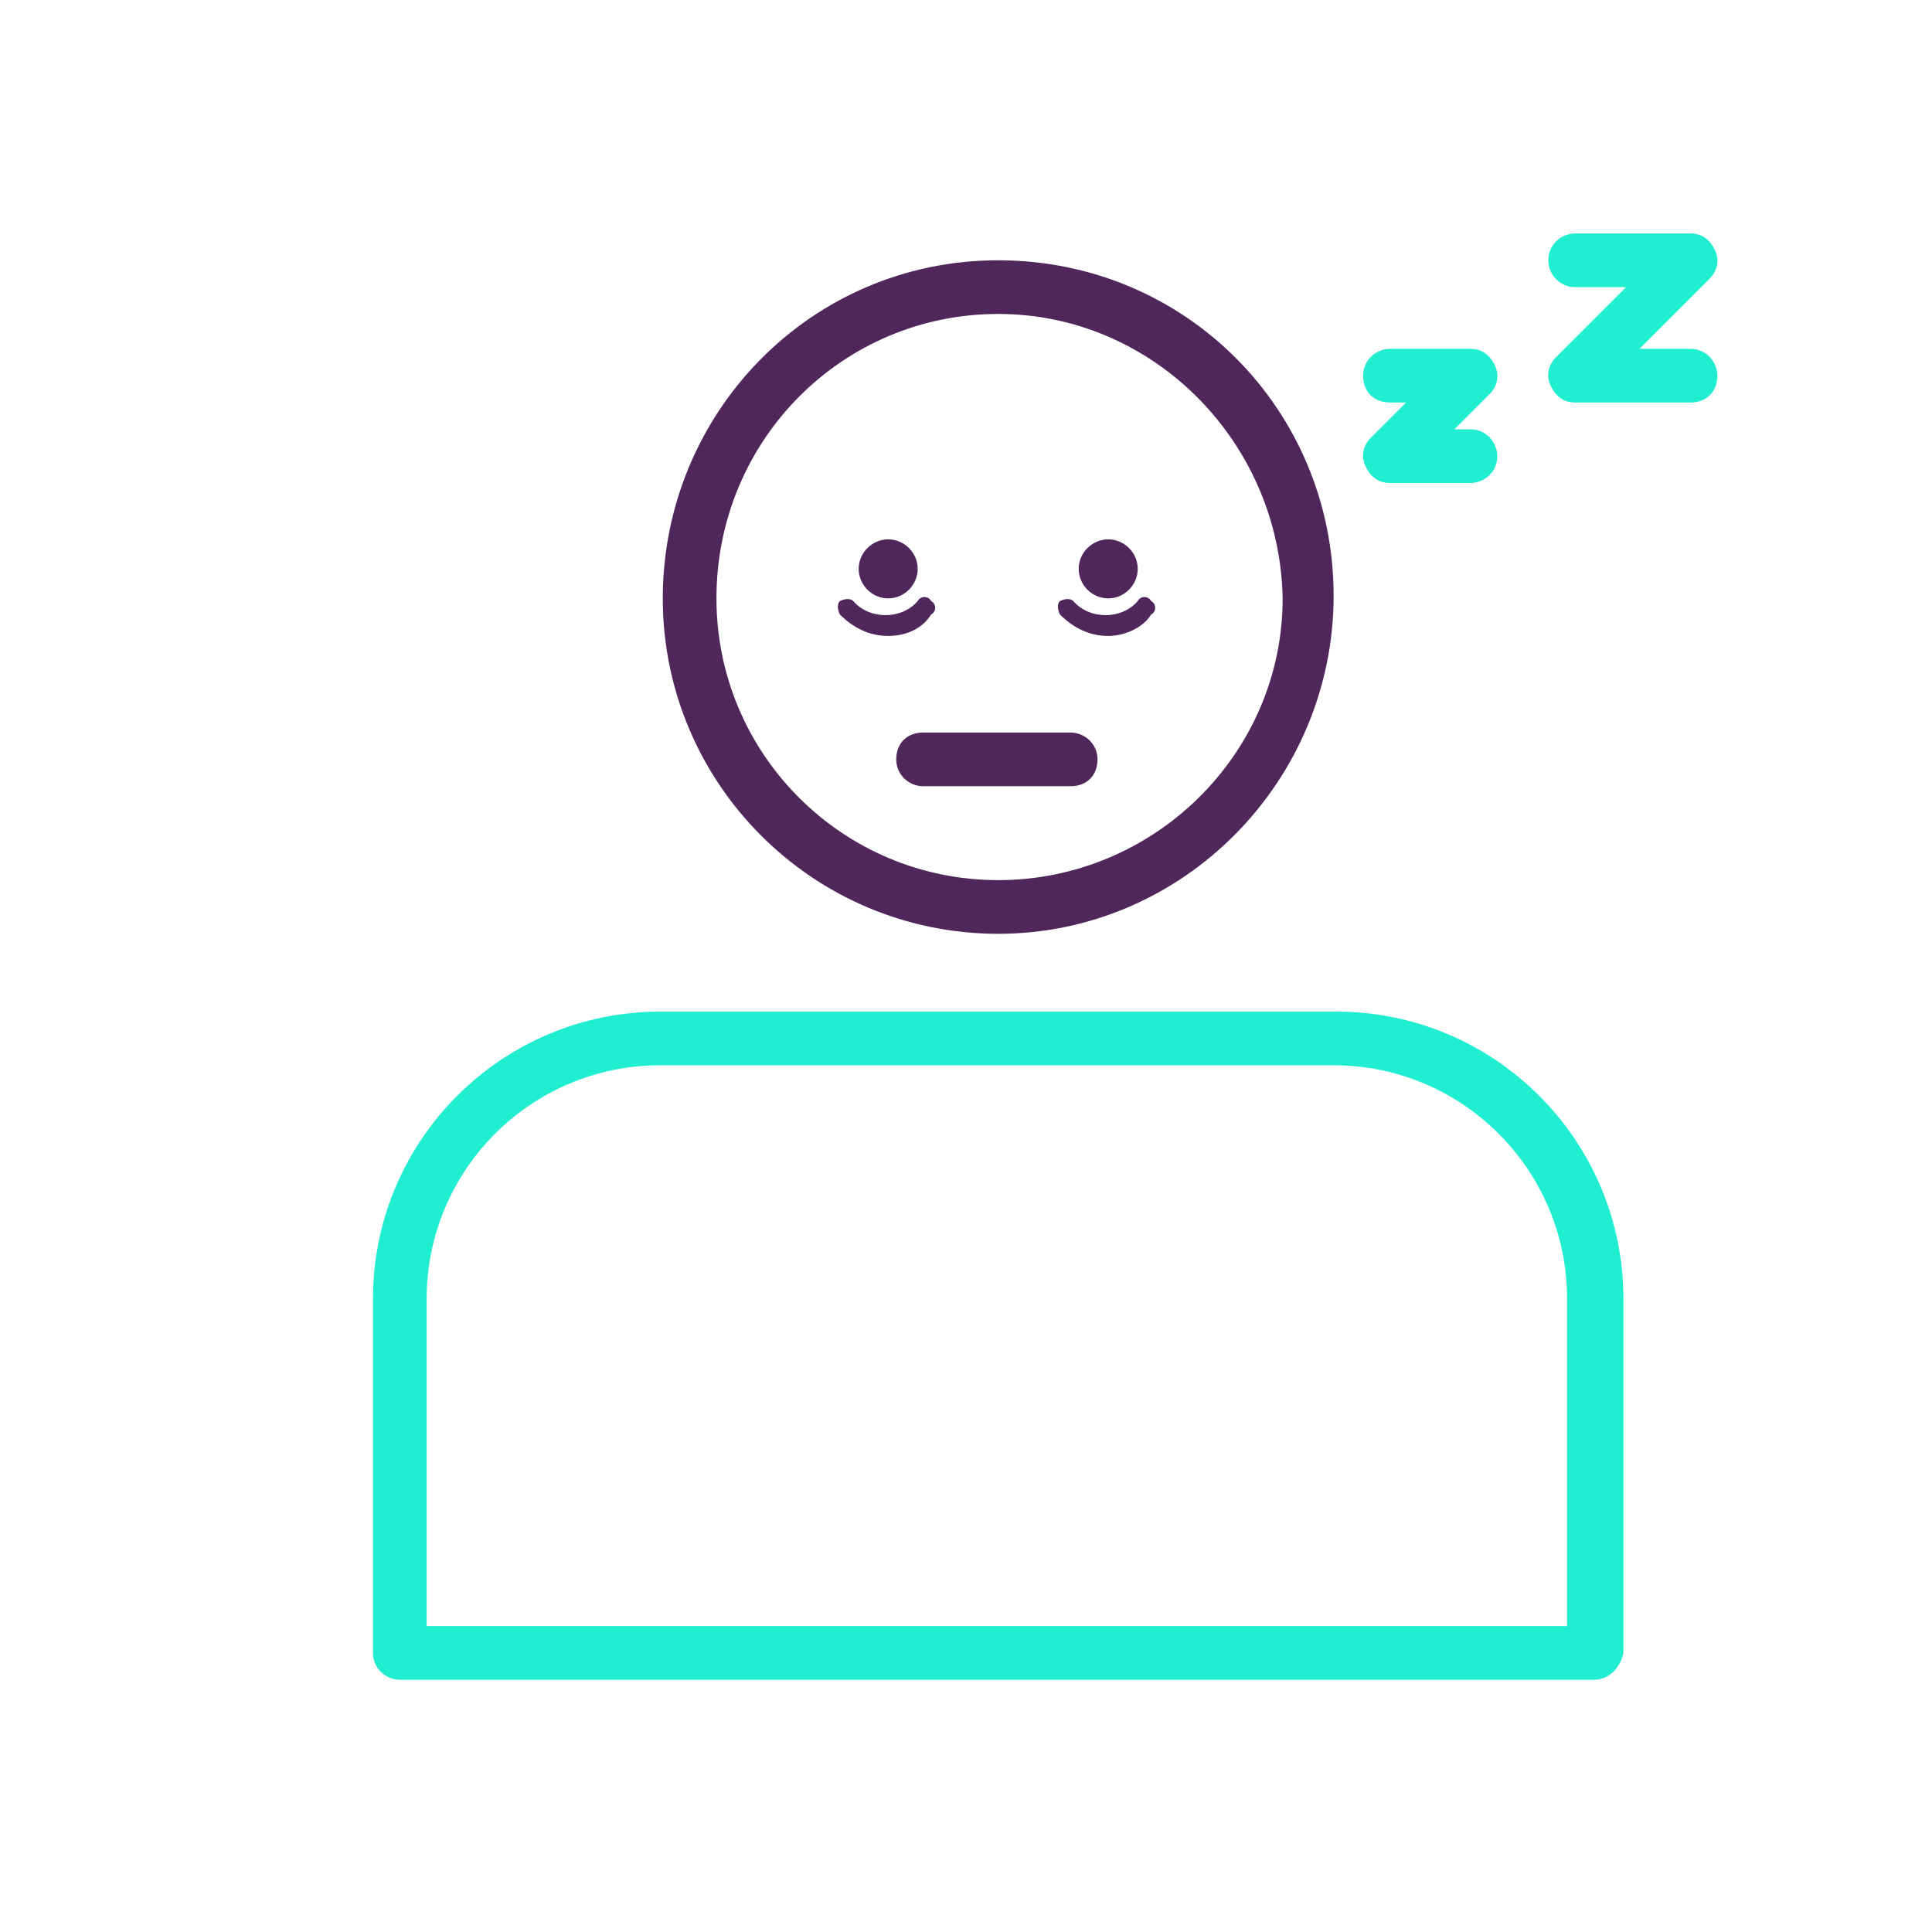
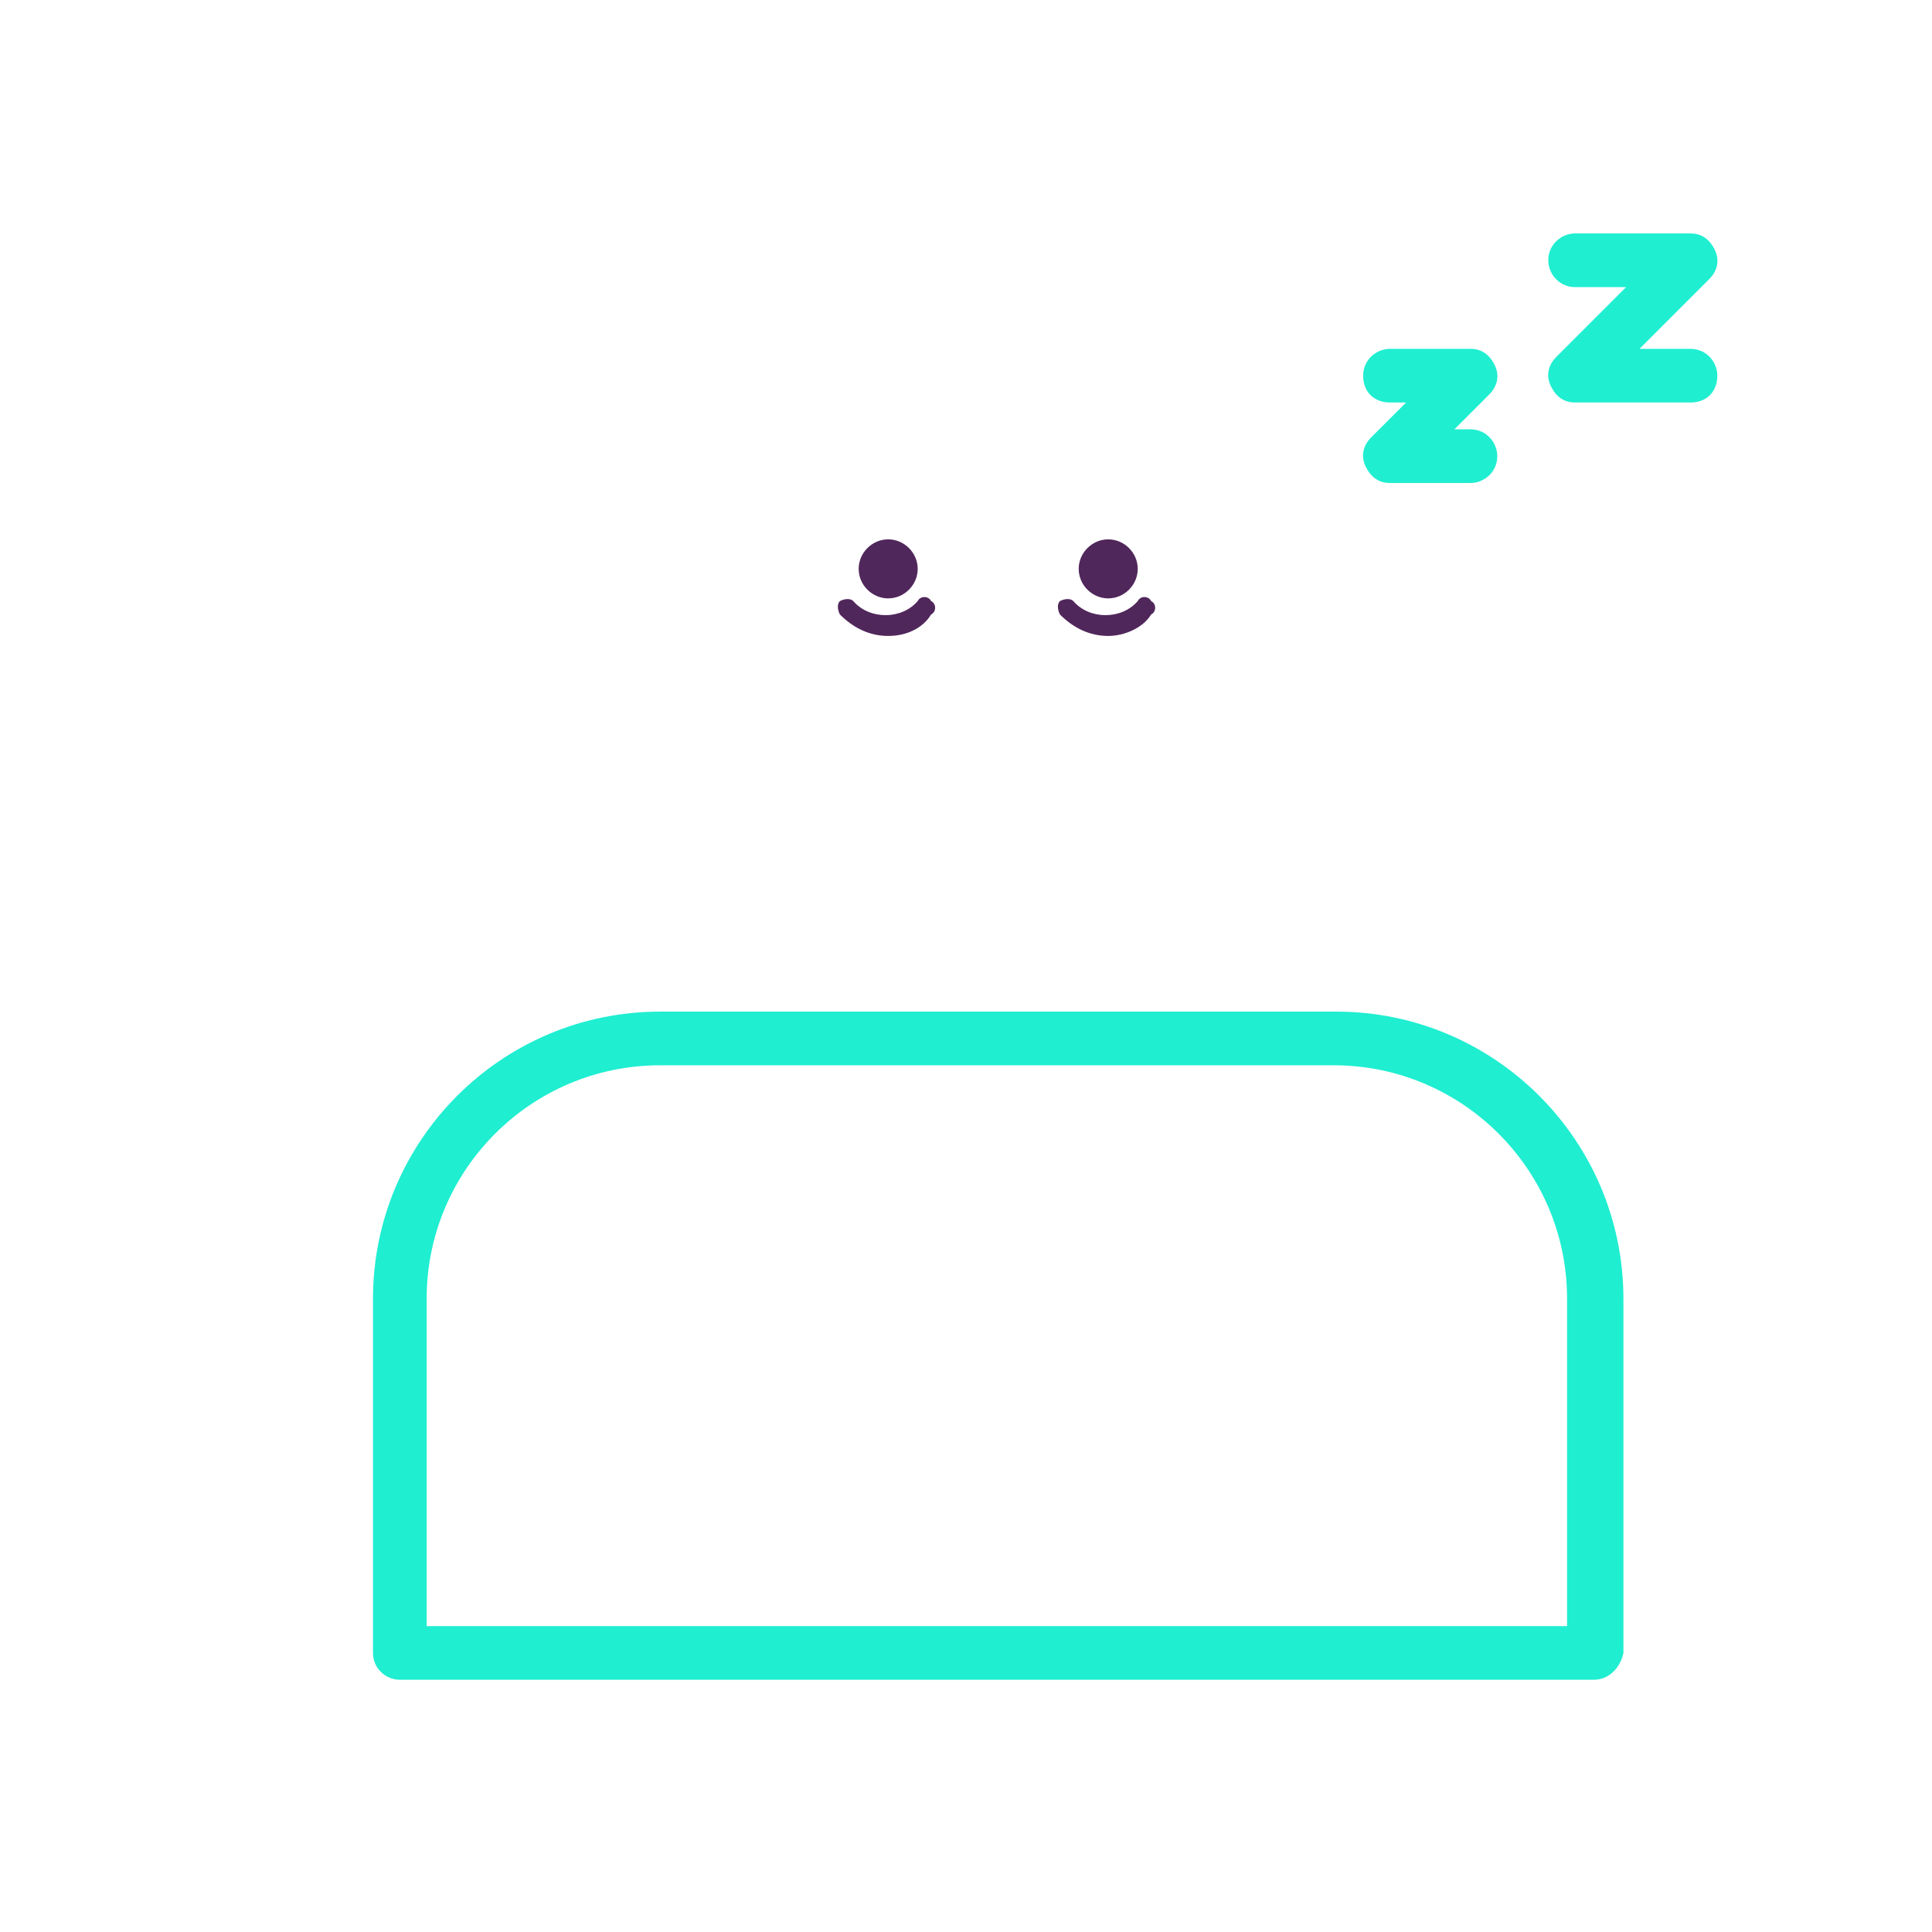
<svg xmlns="http://www.w3.org/2000/svg" version="1.1" id="Layer_1" x="0" y="0" viewBox="0 0 72 72" style="enable-background:new 0 0 72 72" xml:space="preserve">
  <style>.st1{fill:#50275b}</style>
  <path d="M64 14c0-.5-.4-1-1-1h-1.9l2.6-2.6c.3-.3.4-.7.2-1.1-.2-.4-.5-.6-.9-.6h-4.3c-.5 0-1 .4-1 1 0 .5.4 1 1 1h1.9L58 13.3c-.3.3-.4.7-.2 1.1.2.4.5.6.9.6H63c.6 0 1-.4 1-1m-8.2 3c0-.5-.4-1-1-1h-.6l1.3-1.3c.3-.3.4-.7.2-1.1-.2-.4-.5-.6-.9-.6h-3c-.5 0-1 .4-1 1s.4 1 1 1h.6l-1.3 1.3c-.3.3-.4.7-.2 1.1.2.4.5.6.9.6h3c.5 0 1-.4 1-1M15.9 60.6h42.5V48.4c0-4.8-3.9-8.7-8.7-8.7H24.6c-4.8 0-8.7 3.9-8.7 8.7v12.2zm43.5 2H14.9c-.5 0-1-.4-1-1V48.4c0-5.9 4.8-10.7 10.7-10.7h25.2c5.9 0 10.7 4.8 10.7 10.7v13.2c-.1.5-.5 1-1.1 1" style="fill:#1feed1" />
-   <path class="st1" d="M39.9 29.3h-5.5c-.5 0-1-.4-1-1s.4-1 1-1h5.5c.5 0 1 .4 1 1s-.4 1-1 1m-2.7-17.6c-5.8 0-10.5 4.7-10.5 10.6 0 5.8 4.7 10.5 10.5 10.5s10.6-4.7 10.6-10.5c-.1-5.8-4.8-10.6-10.6-10.6m0 23.1c-6.9 0-12.5-5.6-12.5-12.5S30.2 9.7 37.2 9.7s12.5 5.6 12.5 12.5-5.6 12.6-12.5 12.6" />
  <path class="st1" d="M41.3 23.7c-.7 0-1.3-.3-1.8-.8-.1-.2-.1-.4 0-.5.2-.1.4-.1.5 0 .6.7 1.8.7 2.4 0 .1-.2.4-.2.5 0 .2.1.2.4 0 .5-.3.5-1 .8-1.6.8zm-8.2 0c-.7 0-1.3-.3-1.8-.8-.1-.2-.1-.4 0-.5.2-.1.4-.1.5 0 .6.7 1.8.7 2.4 0 .1-.2.4-.2.5 0 .2.1.2.4 0 .5-.3.5-.9.8-1.6.8z" />
  <path class="st1" d="M33.1 22.3c.6 0 1.1-.5 1.1-1.1 0-.6-.5-1.1-1.1-1.1s-1.1.5-1.1 1.1c0 .6.5 1.1 1.1 1.1m8.2 0c.6 0 1.1-.5 1.1-1.1 0-.6-.5-1.1-1.1-1.1s-1.1.5-1.1 1.1c0 .6.5 1.1 1.1 1.1" />
</svg>